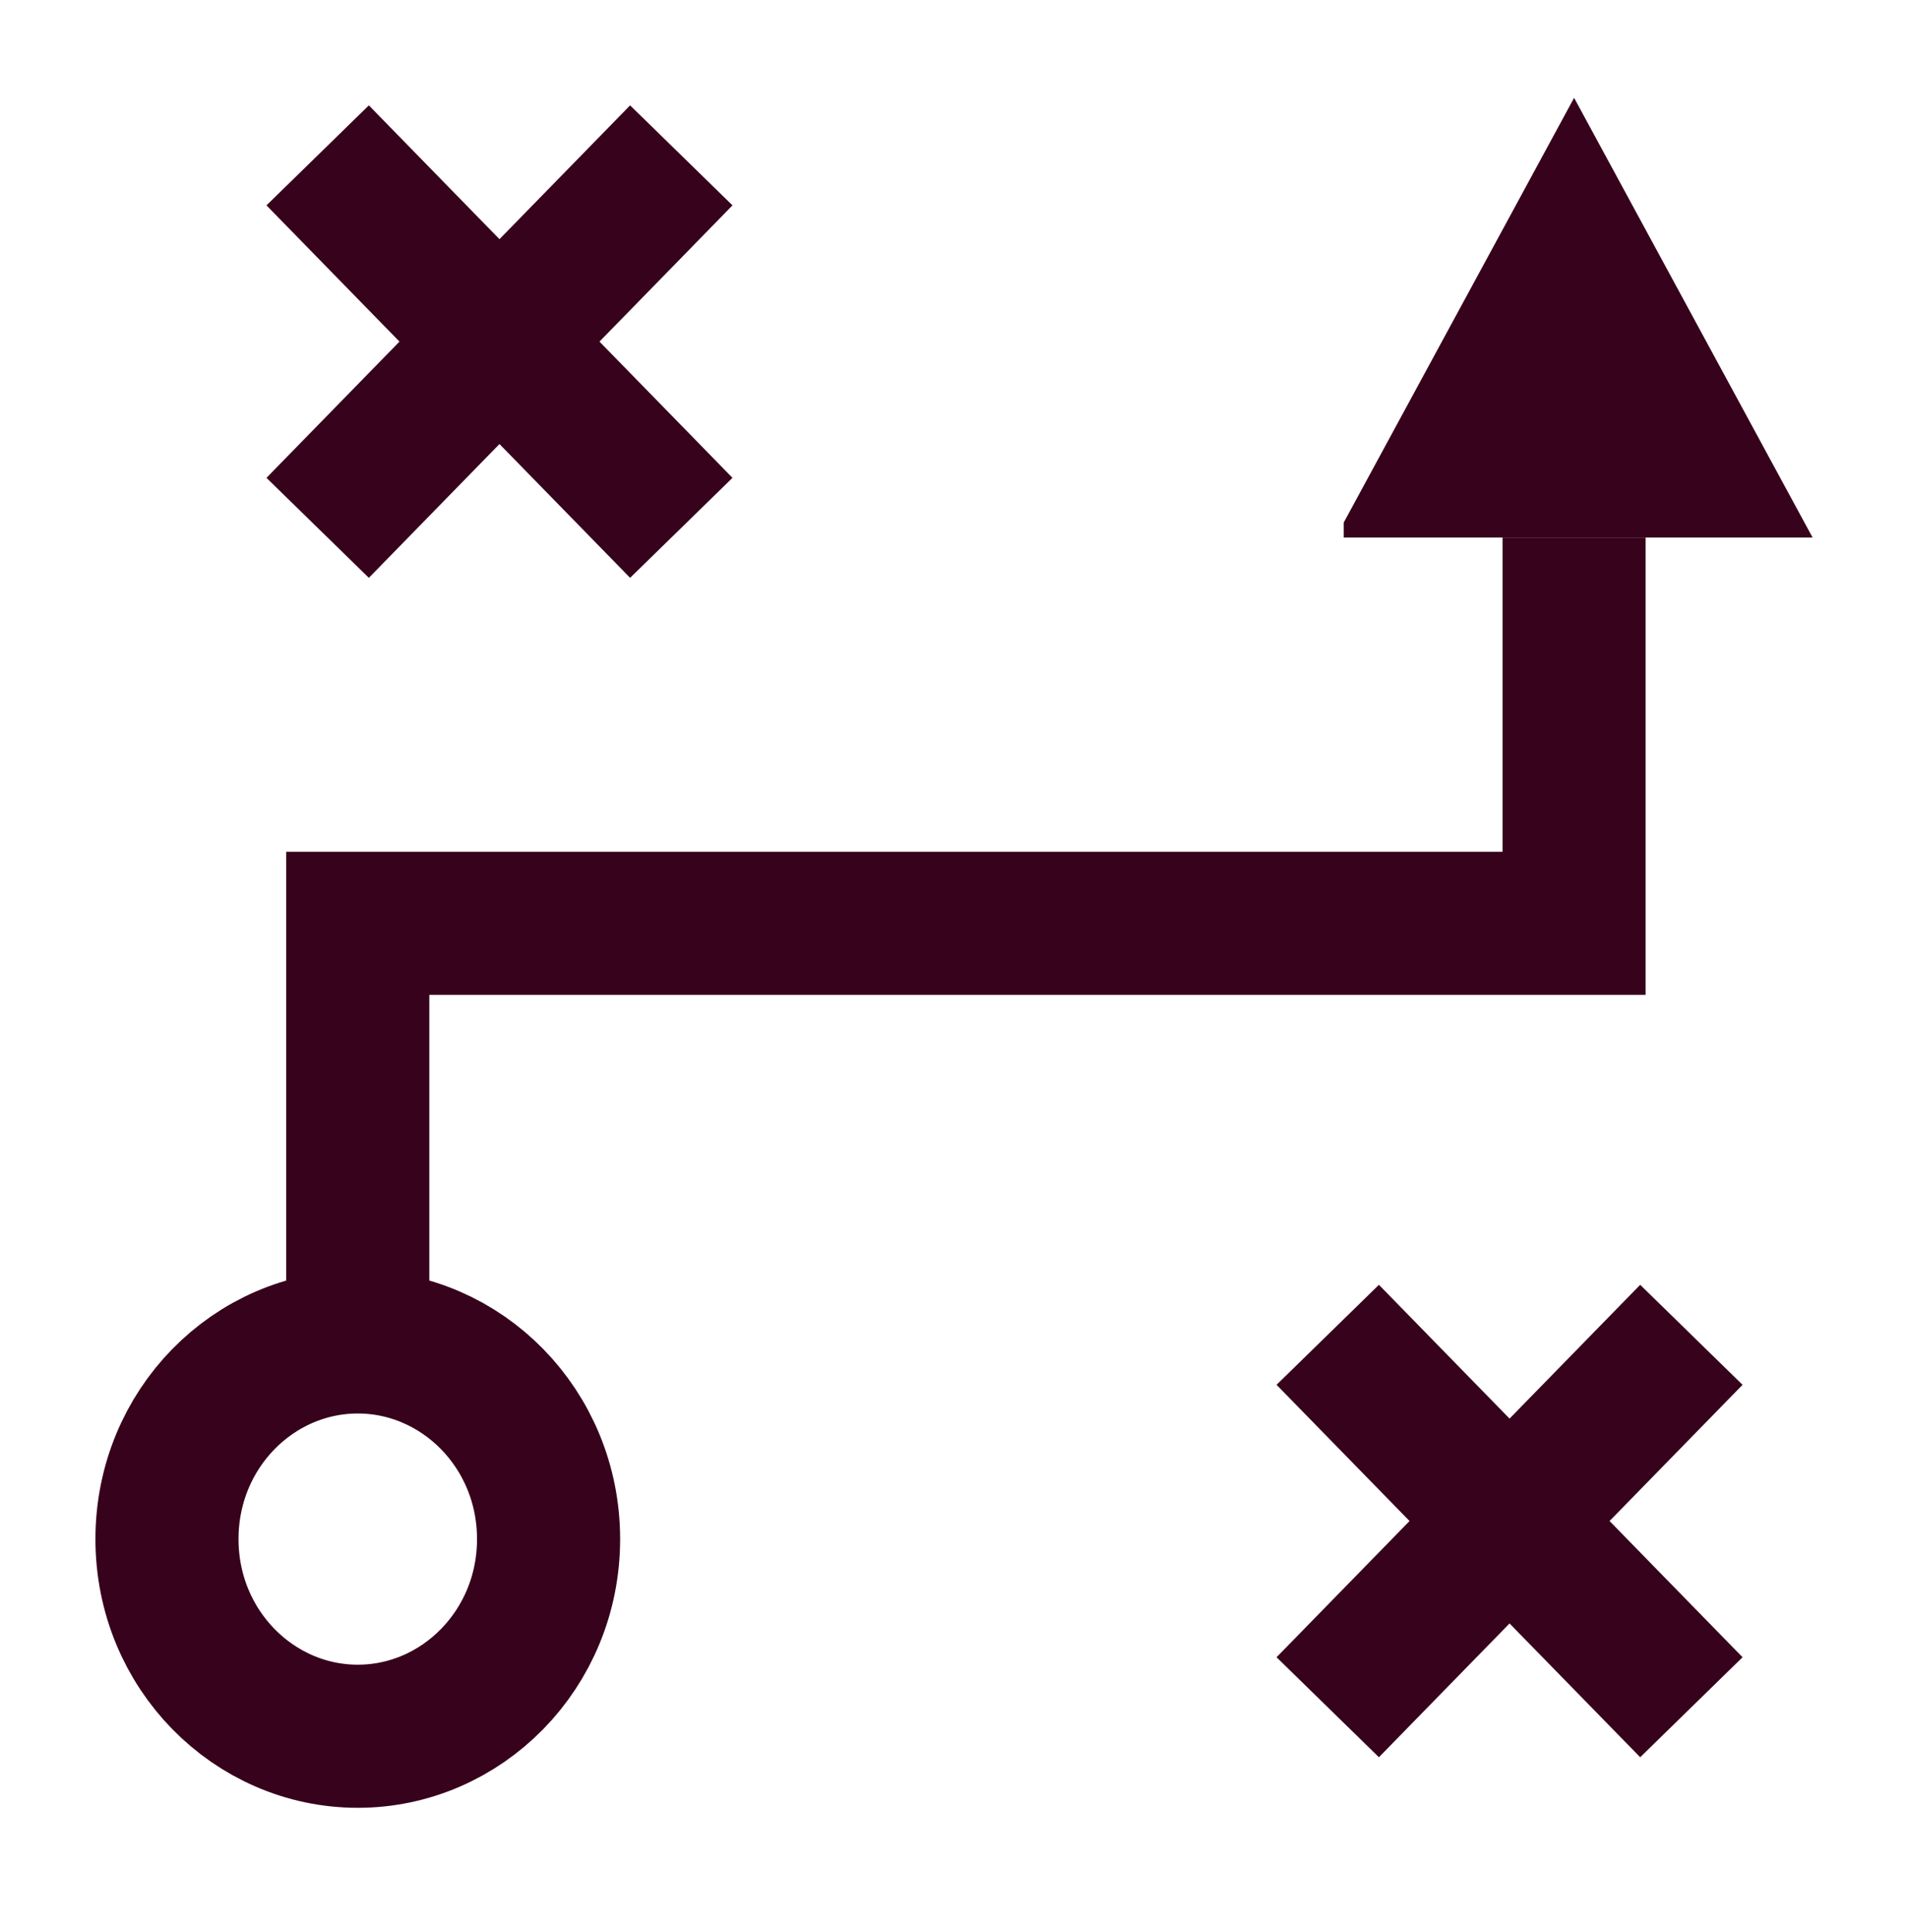
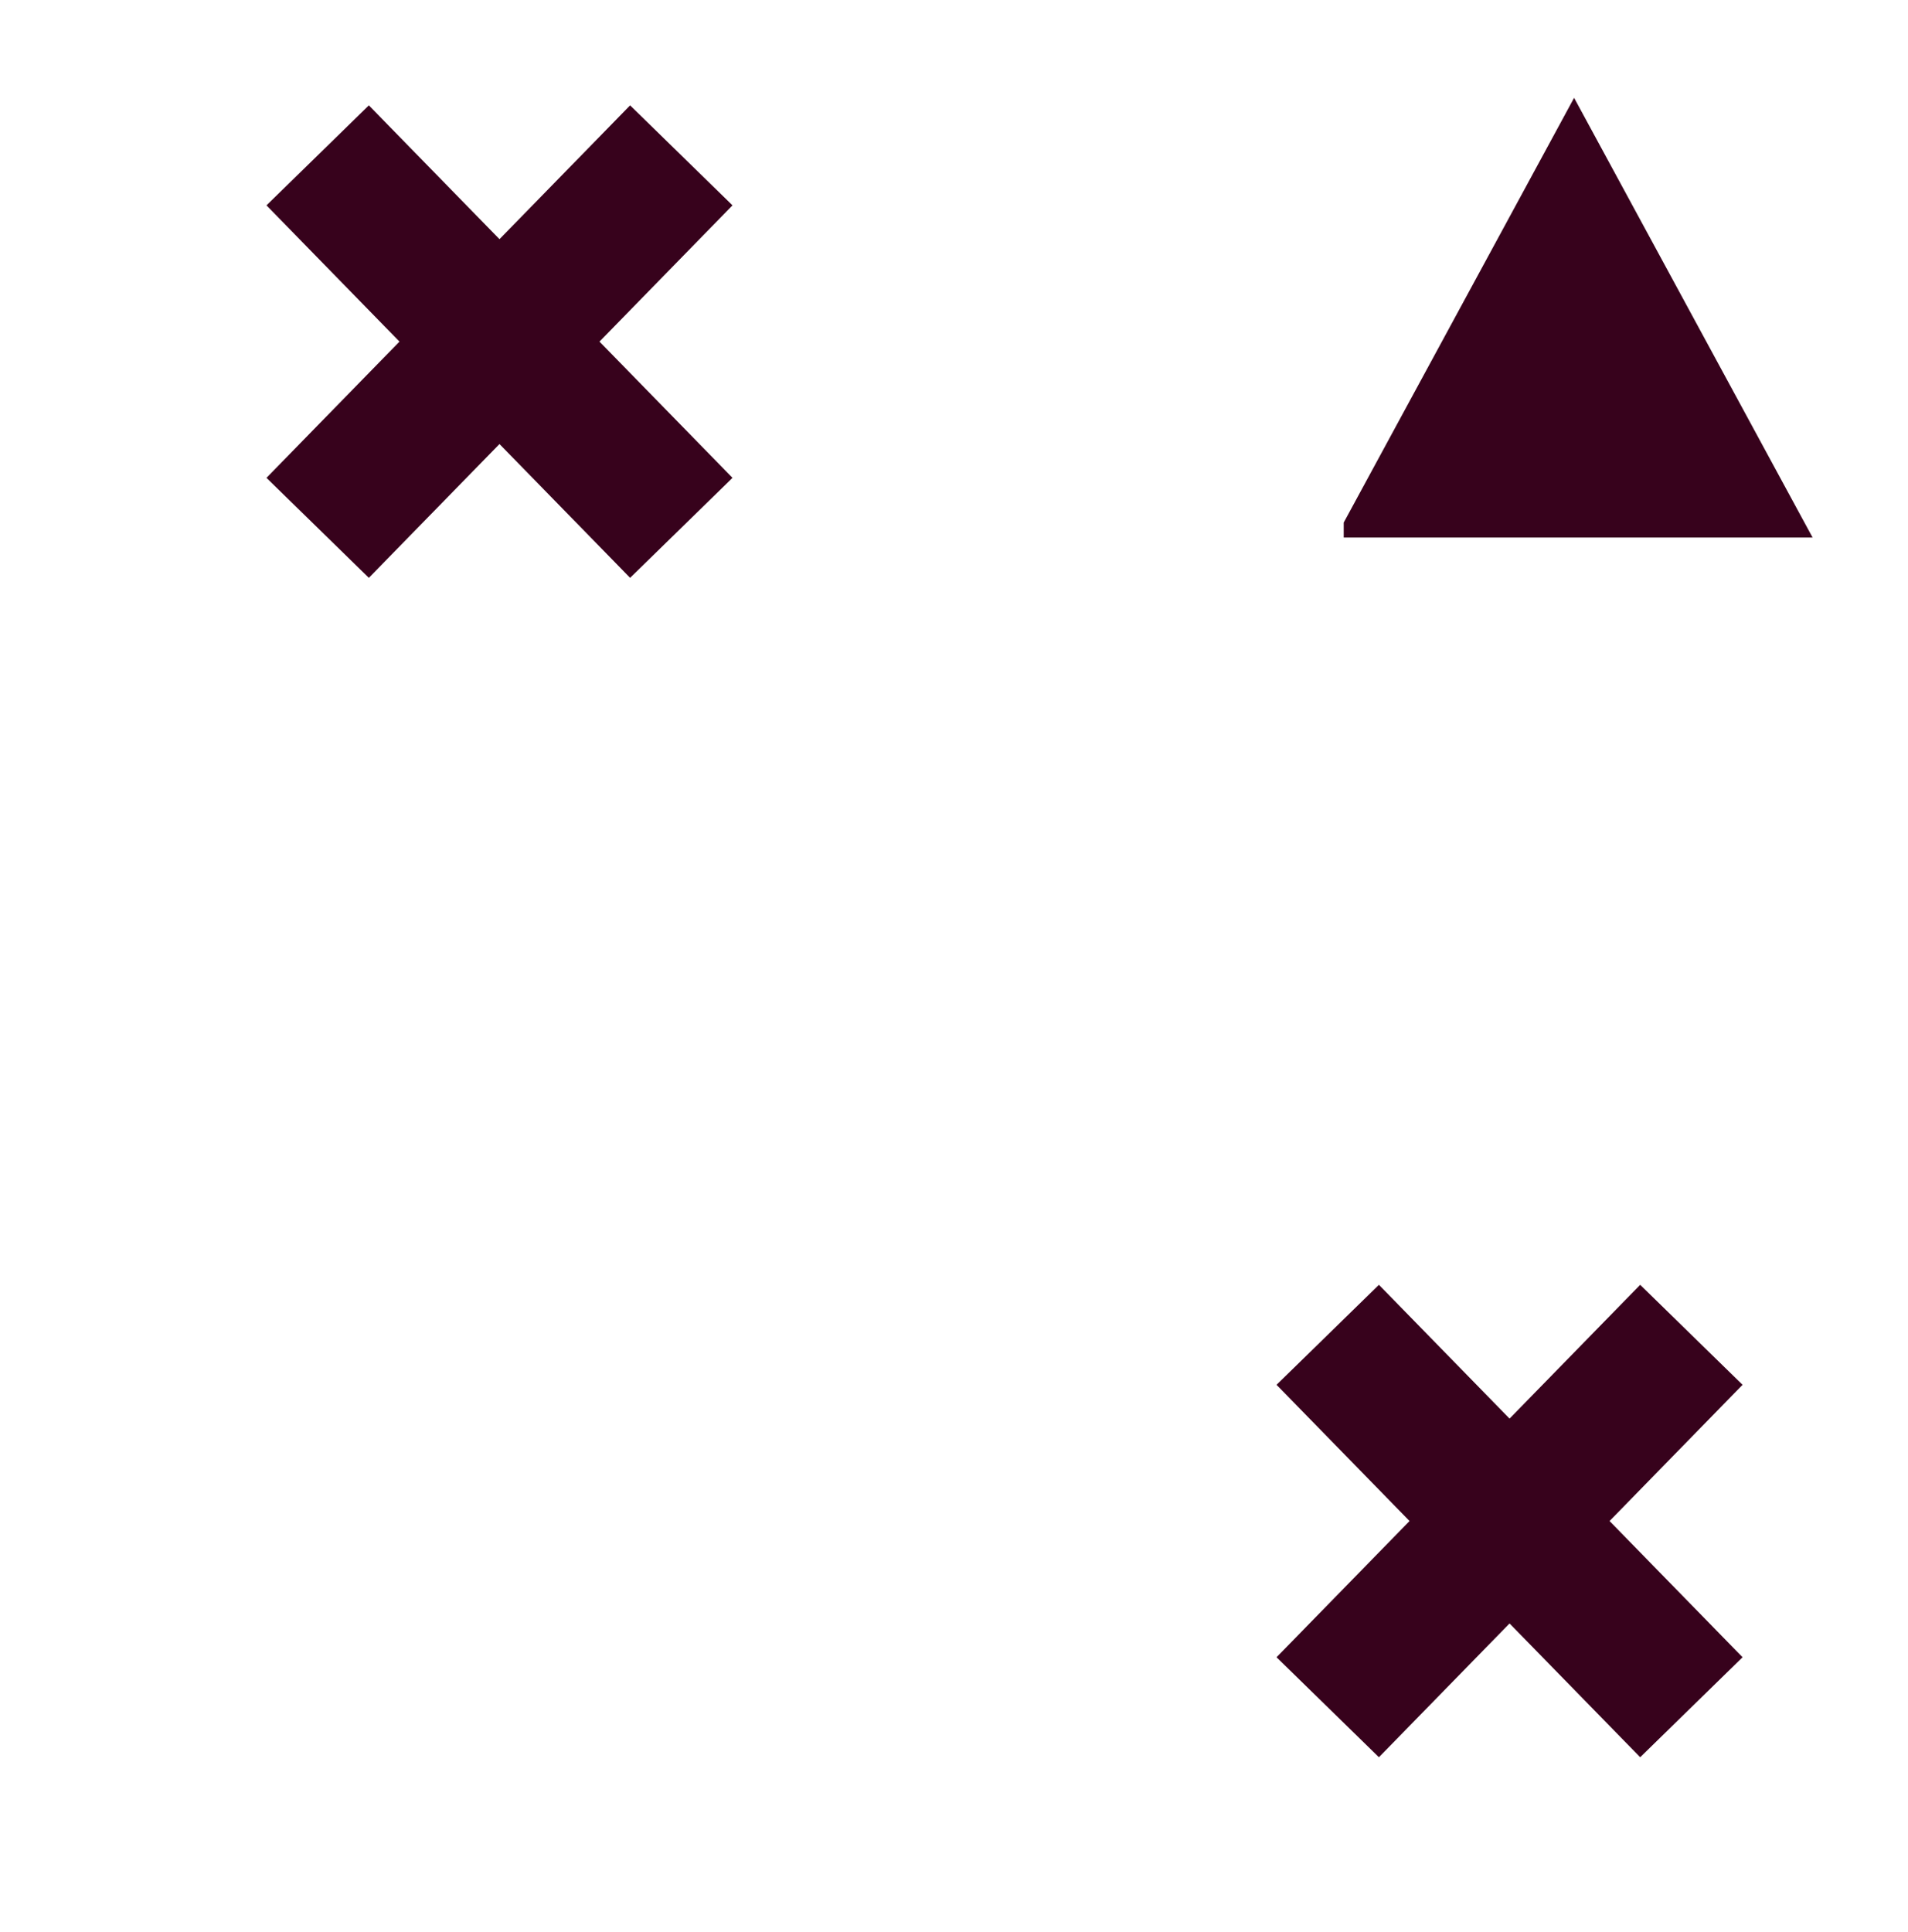
<svg xmlns="http://www.w3.org/2000/svg" fill="none" height="81" width="80">
  <g stroke="#37021c">
-     <path d="m23.001 64.52c0 4.633-3.649 8.266-8 8.266s-8-3.633-8-8.265c0-4.633 3.649-8.265 8-8.265s8 3.633 8 8.265zm-8-9.215v-16.598h50.998v-16.172" stroke-width="6" />
    <path d="m56.84 22.034 9.16-16.884 9.16 16.885h-18.32z" fill="#37021c" />
    <path d="m13.319 6.513 15.247 15.615m0-15.615-15.247 15.615m42.351 33.829 15.247 15.613m0-15.613-15.247 15.613" stroke-width="6" />
  </g>
</svg>